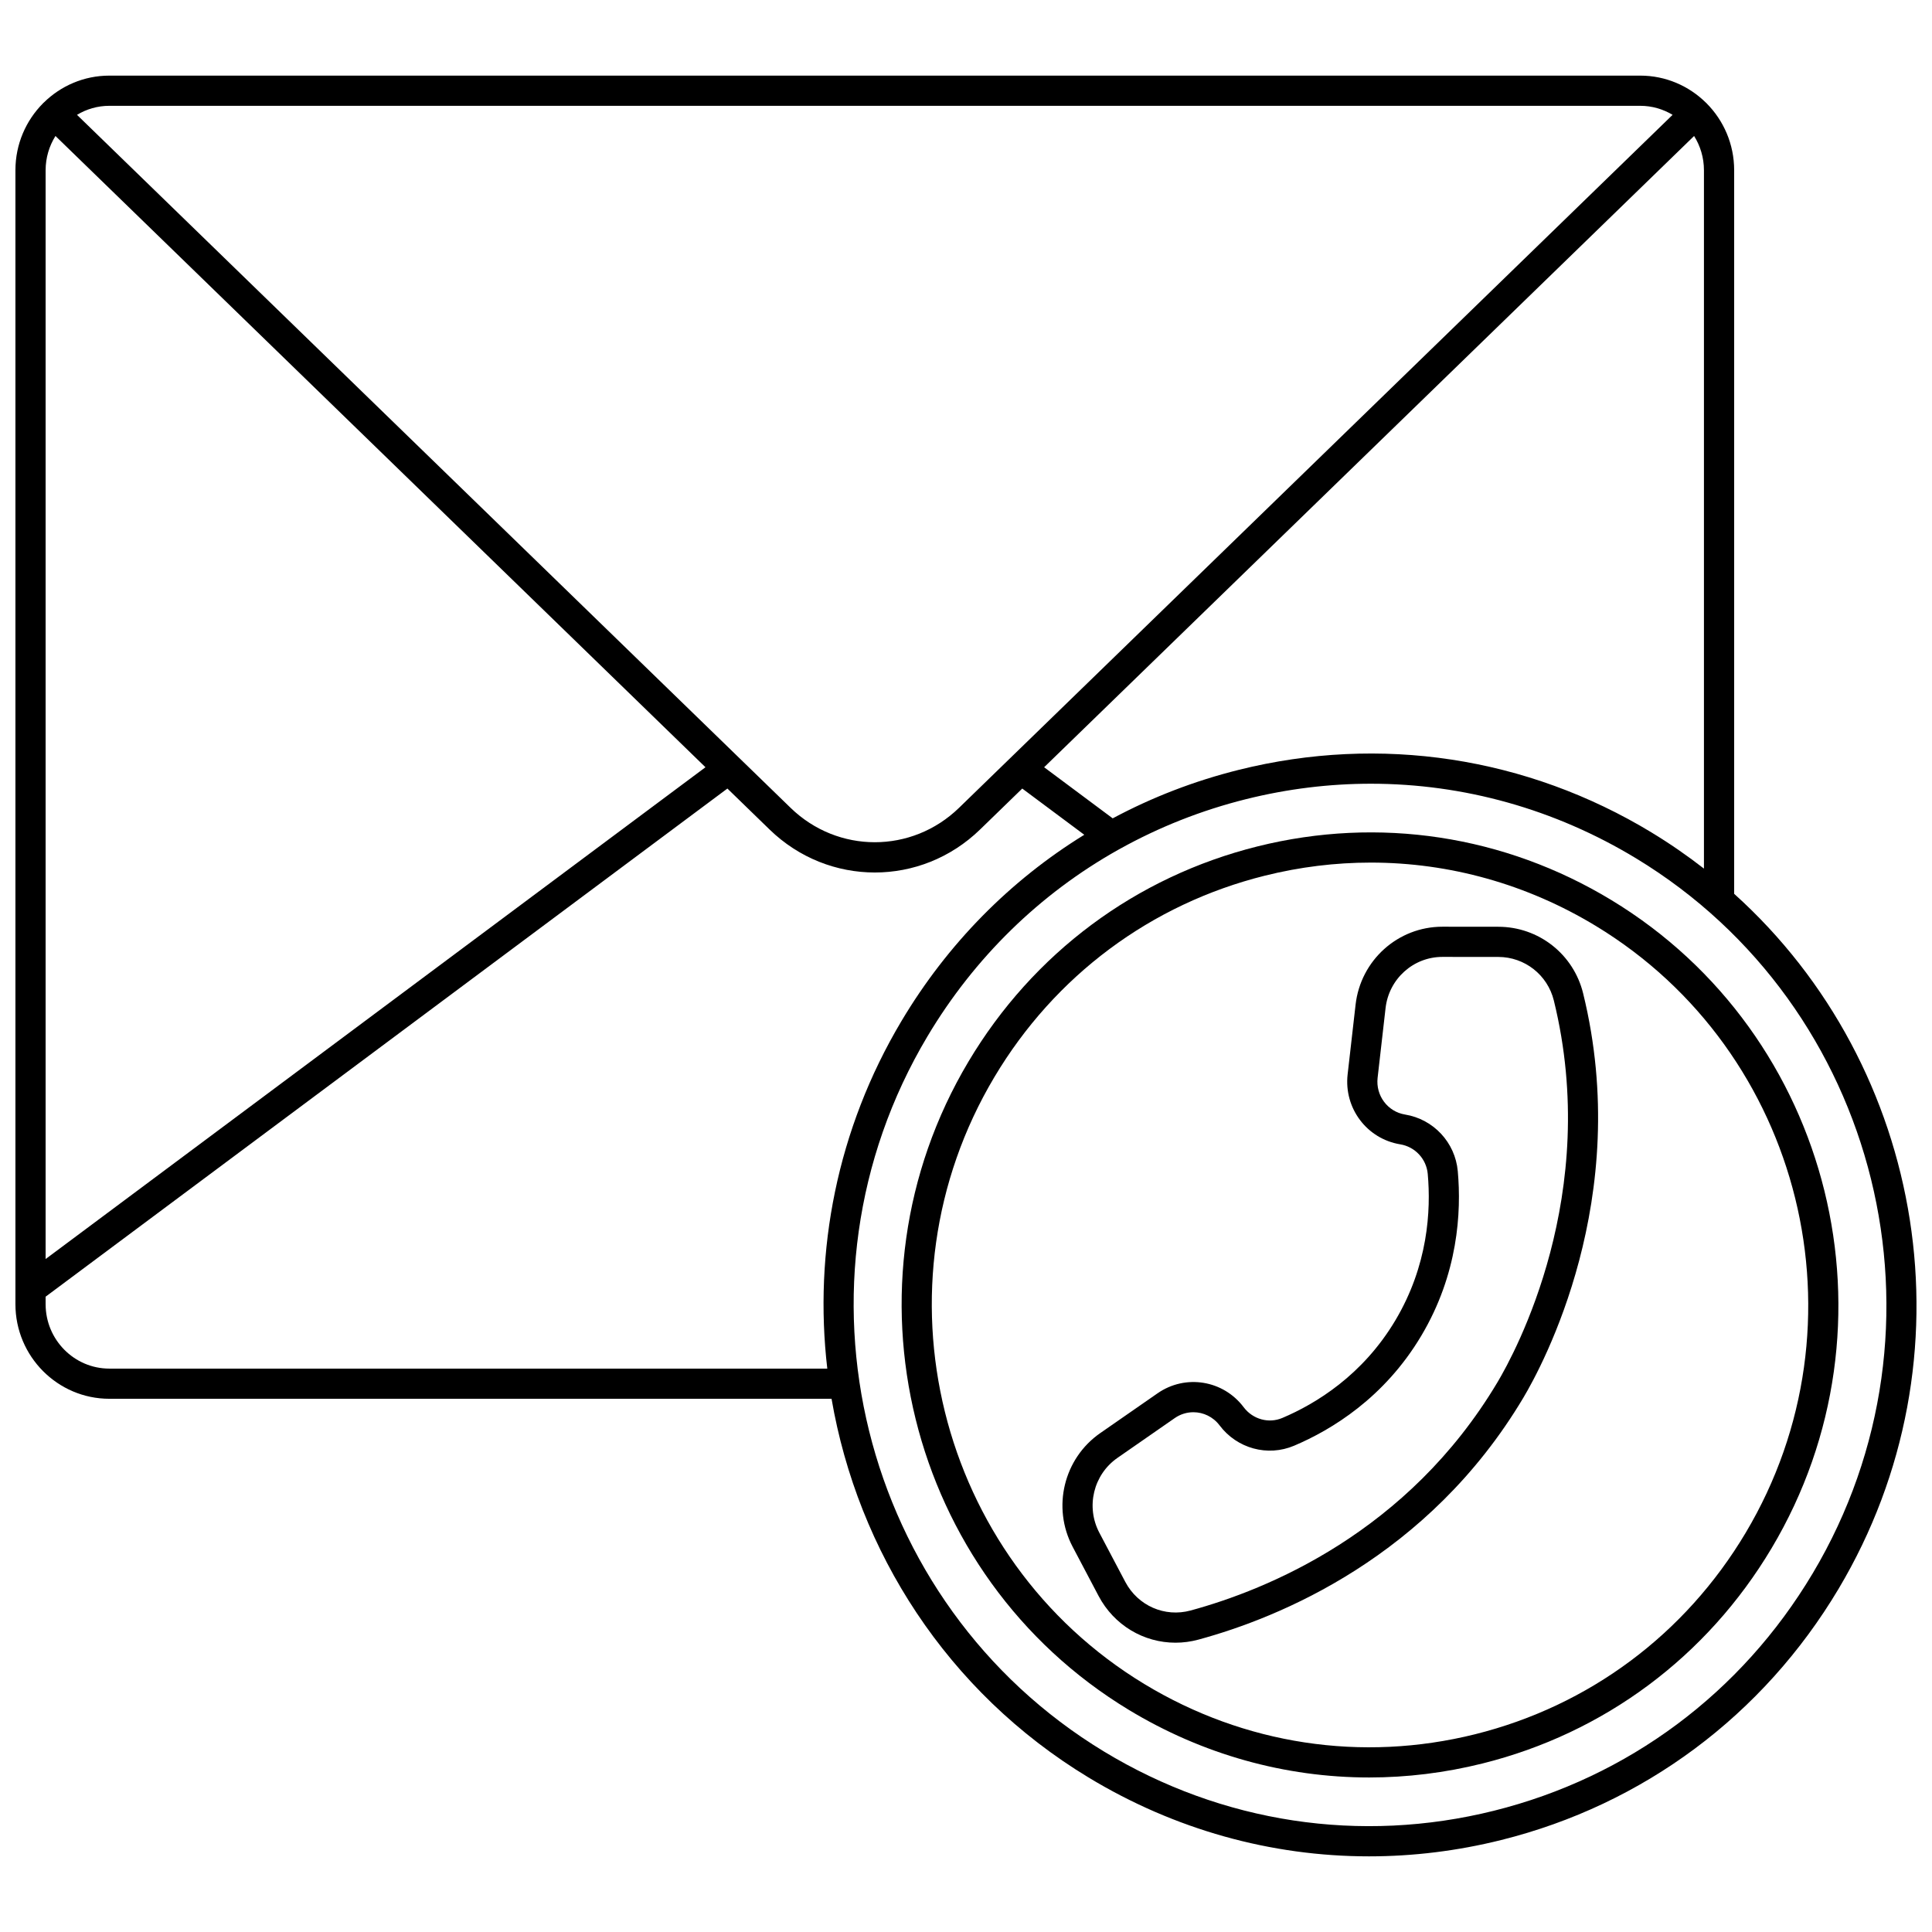
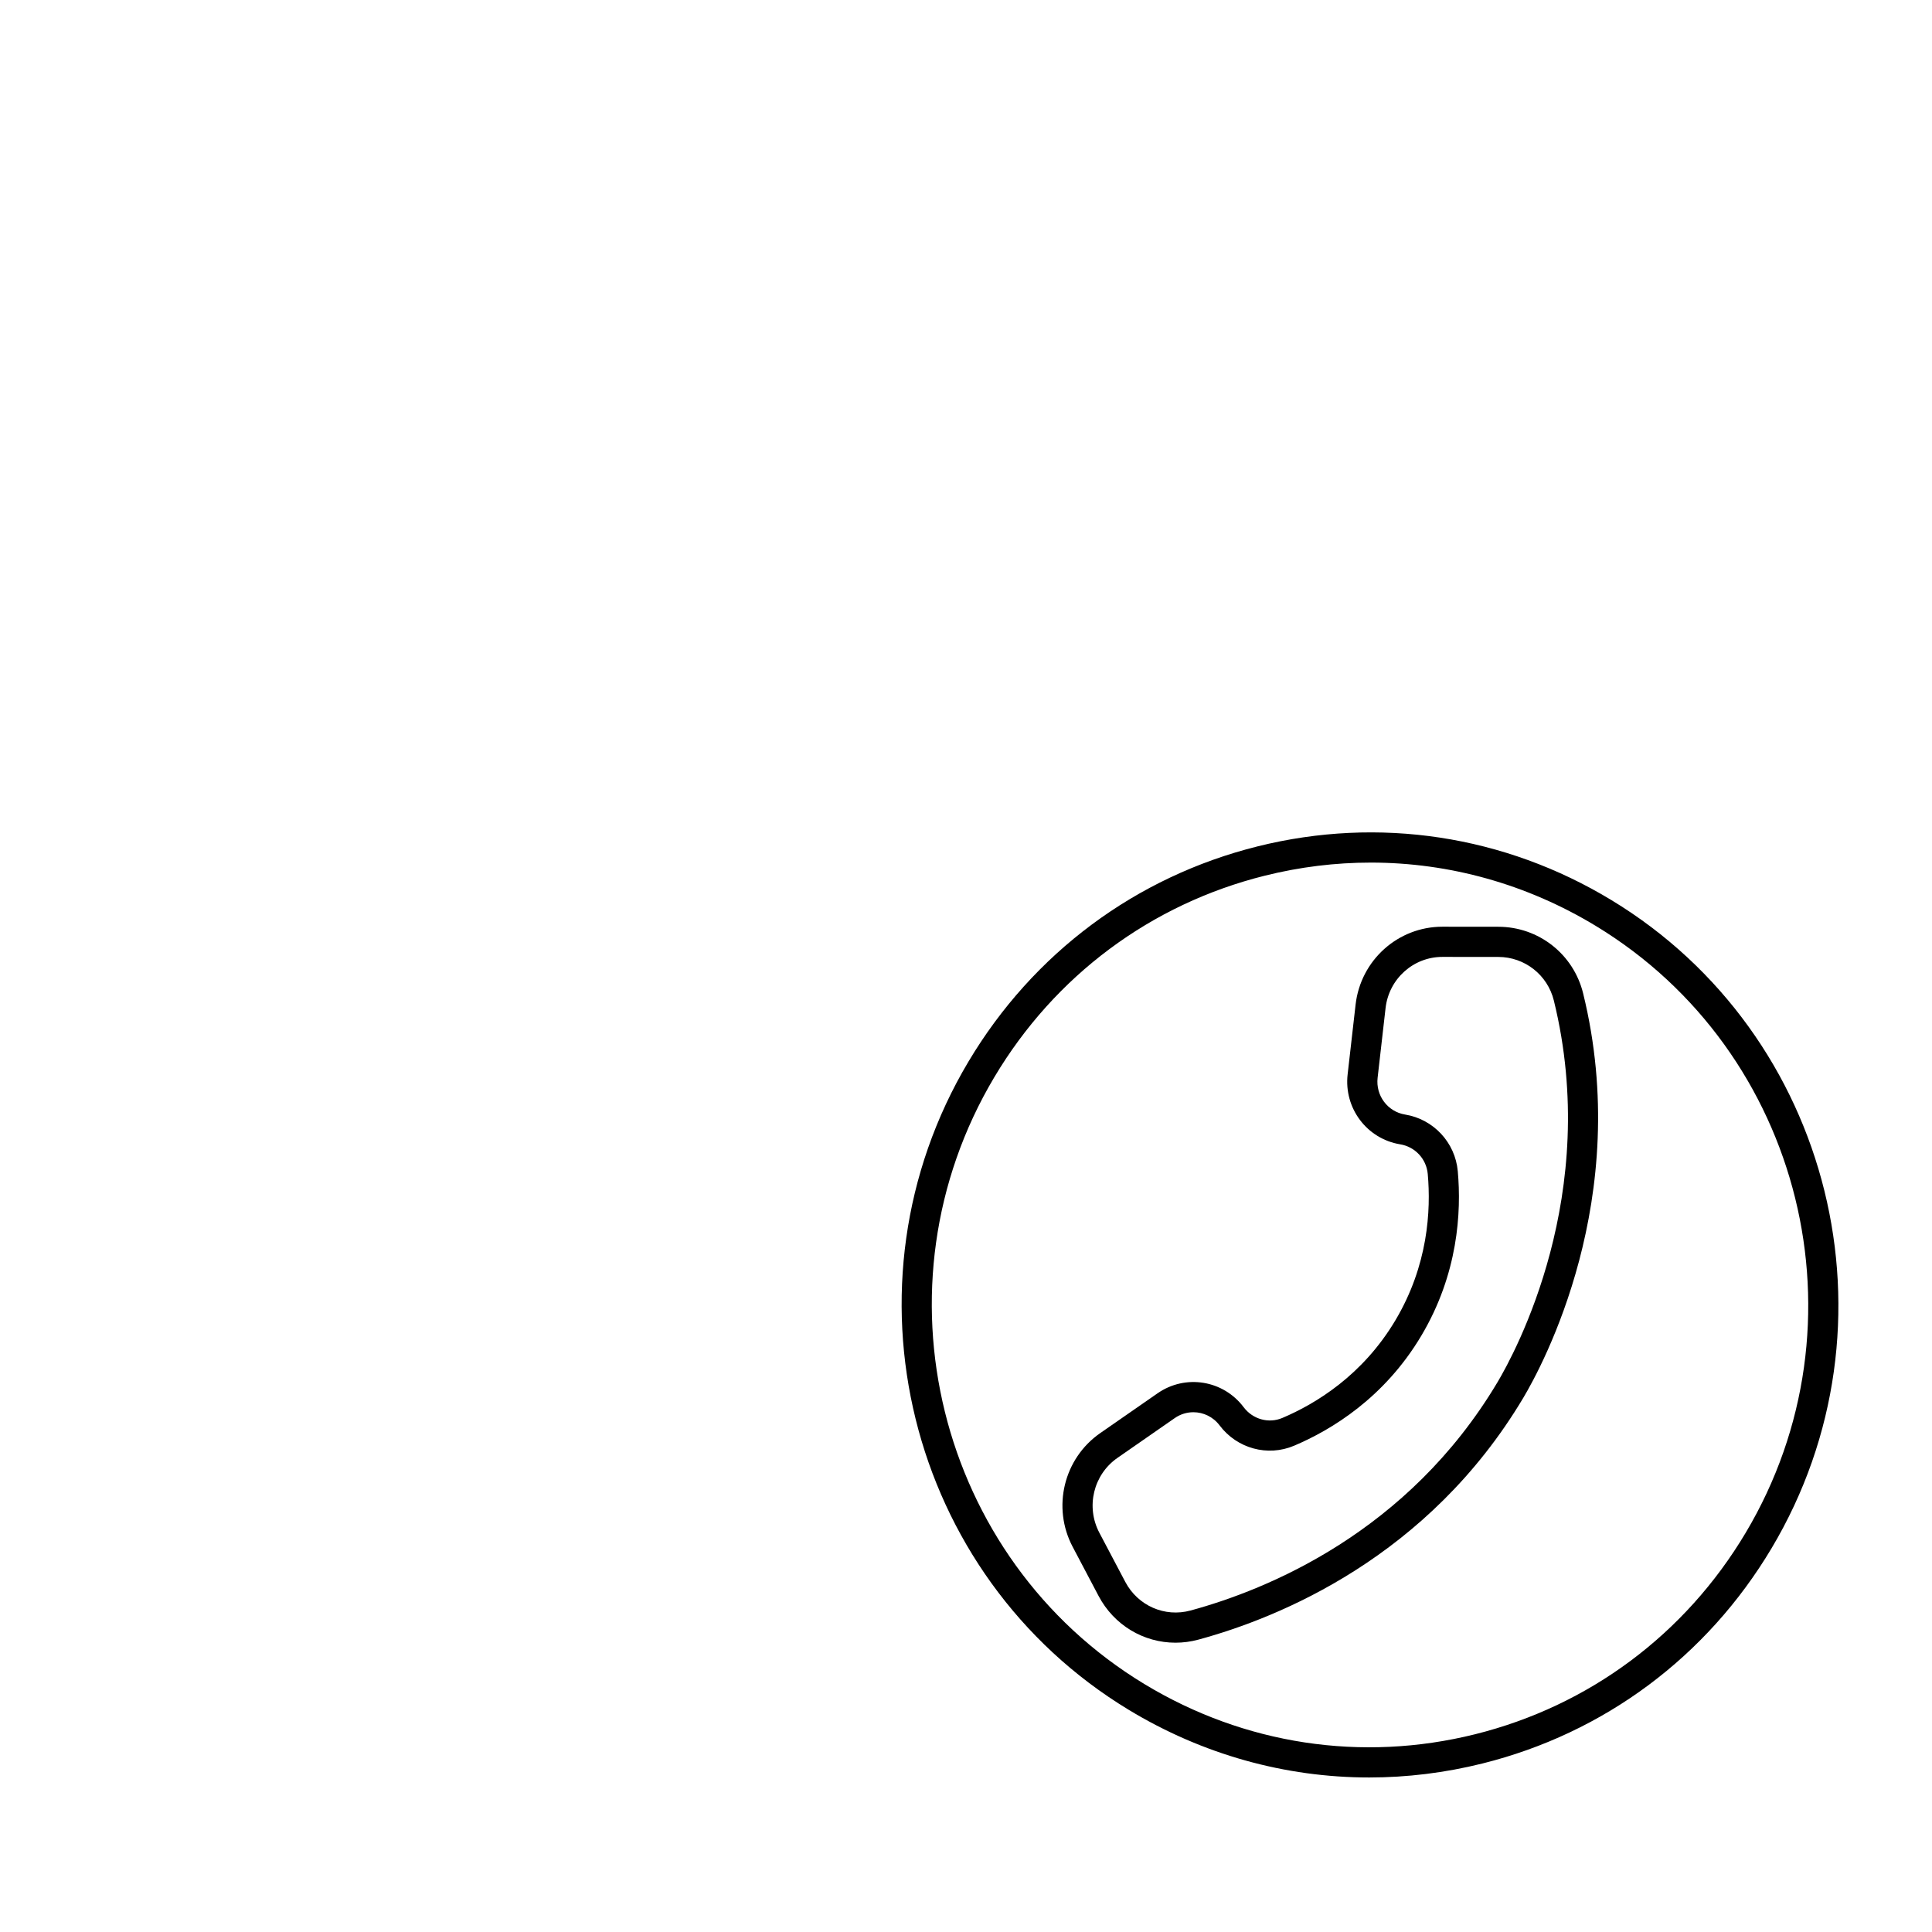
<svg xmlns="http://www.w3.org/2000/svg" width="800px" height="800px" version="1.1" viewBox="144 144 512 512">
  <defs>
    <clipPath id="a">
-       <path d="m148.09 164h503.81v472h-503.81z" />
+       <path d="m148.09 164v472h-503.81z" />
    </clipPath>
  </defs>
  <path d="m541.08 389.6-14.812-0.012h-0.02c-11.77 0-21.66 8.875-23.004 20.656l-2.109 18.48c-1.02 8.949 5.102 17.09 13.934 18.535 3.941 0.645 6.941 3.867 7.297 7.836 0.871 9.68 0.086 24.277-8.59 38.828-8.672 14.547-21.07 22.086-29.945 25.848-3.613 1.535-7.824 0.367-10.238-2.836-5.414-7.199-15.441-8.824-22.828-3.695l-15.191 10.547c-9.684 6.723-12.824 19.684-7.305 30.141l6.863 13.008c4.113 7.793 11.984 12.395 20.379 12.395 2.019 0 4.07-0.266 6.106-0.82 21.34-5.801 60.898-21.836 86.082-64.09 4.988-8.367 29.191-52.855 15.848-107.17-2.543-10.383-11.785-17.641-22.465-17.648zm-0.246 120.73c-23.746 39.84-61.137 54.984-81.312 60.469-6.856 1.867-13.977-1.258-17.316-7.594l-6.863-13.008c-3.637-6.891-1.574-15.418 4.793-19.84l15.191-10.551c1.508-1.047 3.227-1.551 4.93-1.551 2.637 0 5.231 1.207 6.945 3.484 4.621 6.144 12.742 8.359 19.75 5.391 9.973-4.227 23.918-12.711 33.691-29.117 9.77-16.395 10.66-32.781 9.684-43.637-0.684-7.606-6.43-13.781-13.973-15.012-4.617-0.754-7.812-5.031-7.273-9.734l2.109-18.48c0.883-7.734 7.352-13.562 15.059-13.562h0.012l14.816 0.012c6.988 0.008 13.039 4.758 14.711 11.559 12.594 51.281-10.246 93.273-14.953 101.17z" />
  <path d="m571.05 382.54c-28.348-17.184-61.645-22.246-93.758-14.246-32.289 8.043-59.508 28.305-76.641 57.047-35.254 59.148-16.219 136.2 42.441 171.76 19.57 11.863 41.496 17.949 63.762 17.949 9.988 0 20.051-1.227 29.996-3.703 32.289-8.043 59.508-28.305 76.637-57.047 35.258-59.148 16.219-136.2-42.438-171.76zm35.57 167.67c-16.031 26.898-41.496 45.855-71.703 53.383-30.027 7.477-61.168 2.75-87.68-13.324-54.914-33.293-72.73-105.44-39.715-160.83 16.031-26.898 41.496-45.855 71.703-53.383 9.301-2.316 18.703-3.461 28.047-3.461 20.824 0 41.332 5.691 59.633 16.785 54.91 33.289 72.727 105.44 39.715 160.83z" />
  <g clip-path="url(#a)">
-     <path d="m603.57 380.87v-191.76c0-6.914-2.793-13.188-7.305-17.727-0.023-0.023-0.035-0.051-0.059-0.074-0.047-0.051-0.102-0.082-0.152-0.129-4.492-4.414-10.621-7.141-17.375-7.141h-405.7c-6.754 0-12.883 2.727-17.371 7.141-0.051 0.047-0.105 0.078-0.152 0.129-0.023 0.023-0.039 0.051-0.059 0.074-4.516 4.539-7.309 10.812-7.309 17.727v300.51c0 13.824 11.168 25.07 24.891 25.07h191.39c6.949 40.371 30.562 77.602 68.039 100.32 22.836 13.844 48.418 20.941 74.402 20.941 11.656 0 23.395-1.43 35-4.32 37.676-9.387 69.434-33.027 89.426-66.566 36.379-61.039 23.203-138.41-27.672-184.2zm-21.855-16.238c-33.078-20.055-71.93-25.953-109.4-16.621-11.785 2.938-22.988 7.266-33.438 12.859l-18.172-13.543 172.25-167.29c1.645 2.633 2.609 5.738 2.609 9.078v185.07c-4.383-3.41-8.996-6.606-13.855-9.551zm-3.035-192.59c3.133 0 6.059 0.883 8.574 2.391l-189.1 183.65c-12.516 12.156-32.125 12.156-44.641 0l-189.11-183.65c2.519-1.508 5.441-2.391 8.574-2.391zm-422.59 17.074c0-3.336 0.965-6.445 2.609-9.078l172.26 167.29-174.87 130.33zm16.895 317.58c-9.312 0-16.895-7.656-16.895-17.07v-1.992l180.68-134.66 11.172 10.852c7.82 7.598 17.855 11.395 27.895 11.395 10.035 0 20.074-3.797 27.895-11.395l11.176-10.852 16.438 12.25c-19.645 12.105-36.242 28.883-48.445 49.359-17.137 28.75-23.273 61.129-19.66 92.117zm451.39 54.277c-18.891 31.695-48.895 54.031-84.488 62.898-35.387 8.816-72.078 3.238-103.32-15.699-64.703-39.227-85.699-124.24-46.797-189.5 12.484-20.945 29.828-37.801 50.426-49.387 0.18-0.078 0.348-0.18 0.512-0.281 10.426-5.805 21.676-10.273 33.555-13.23 10.957-2.731 22.043-4.078 33.051-4.078 24.539 0 48.703 6.707 70.27 19.781 64.699 39.223 85.691 124.23 46.793 189.5z" />
-   </g>
+     </g>
</svg>